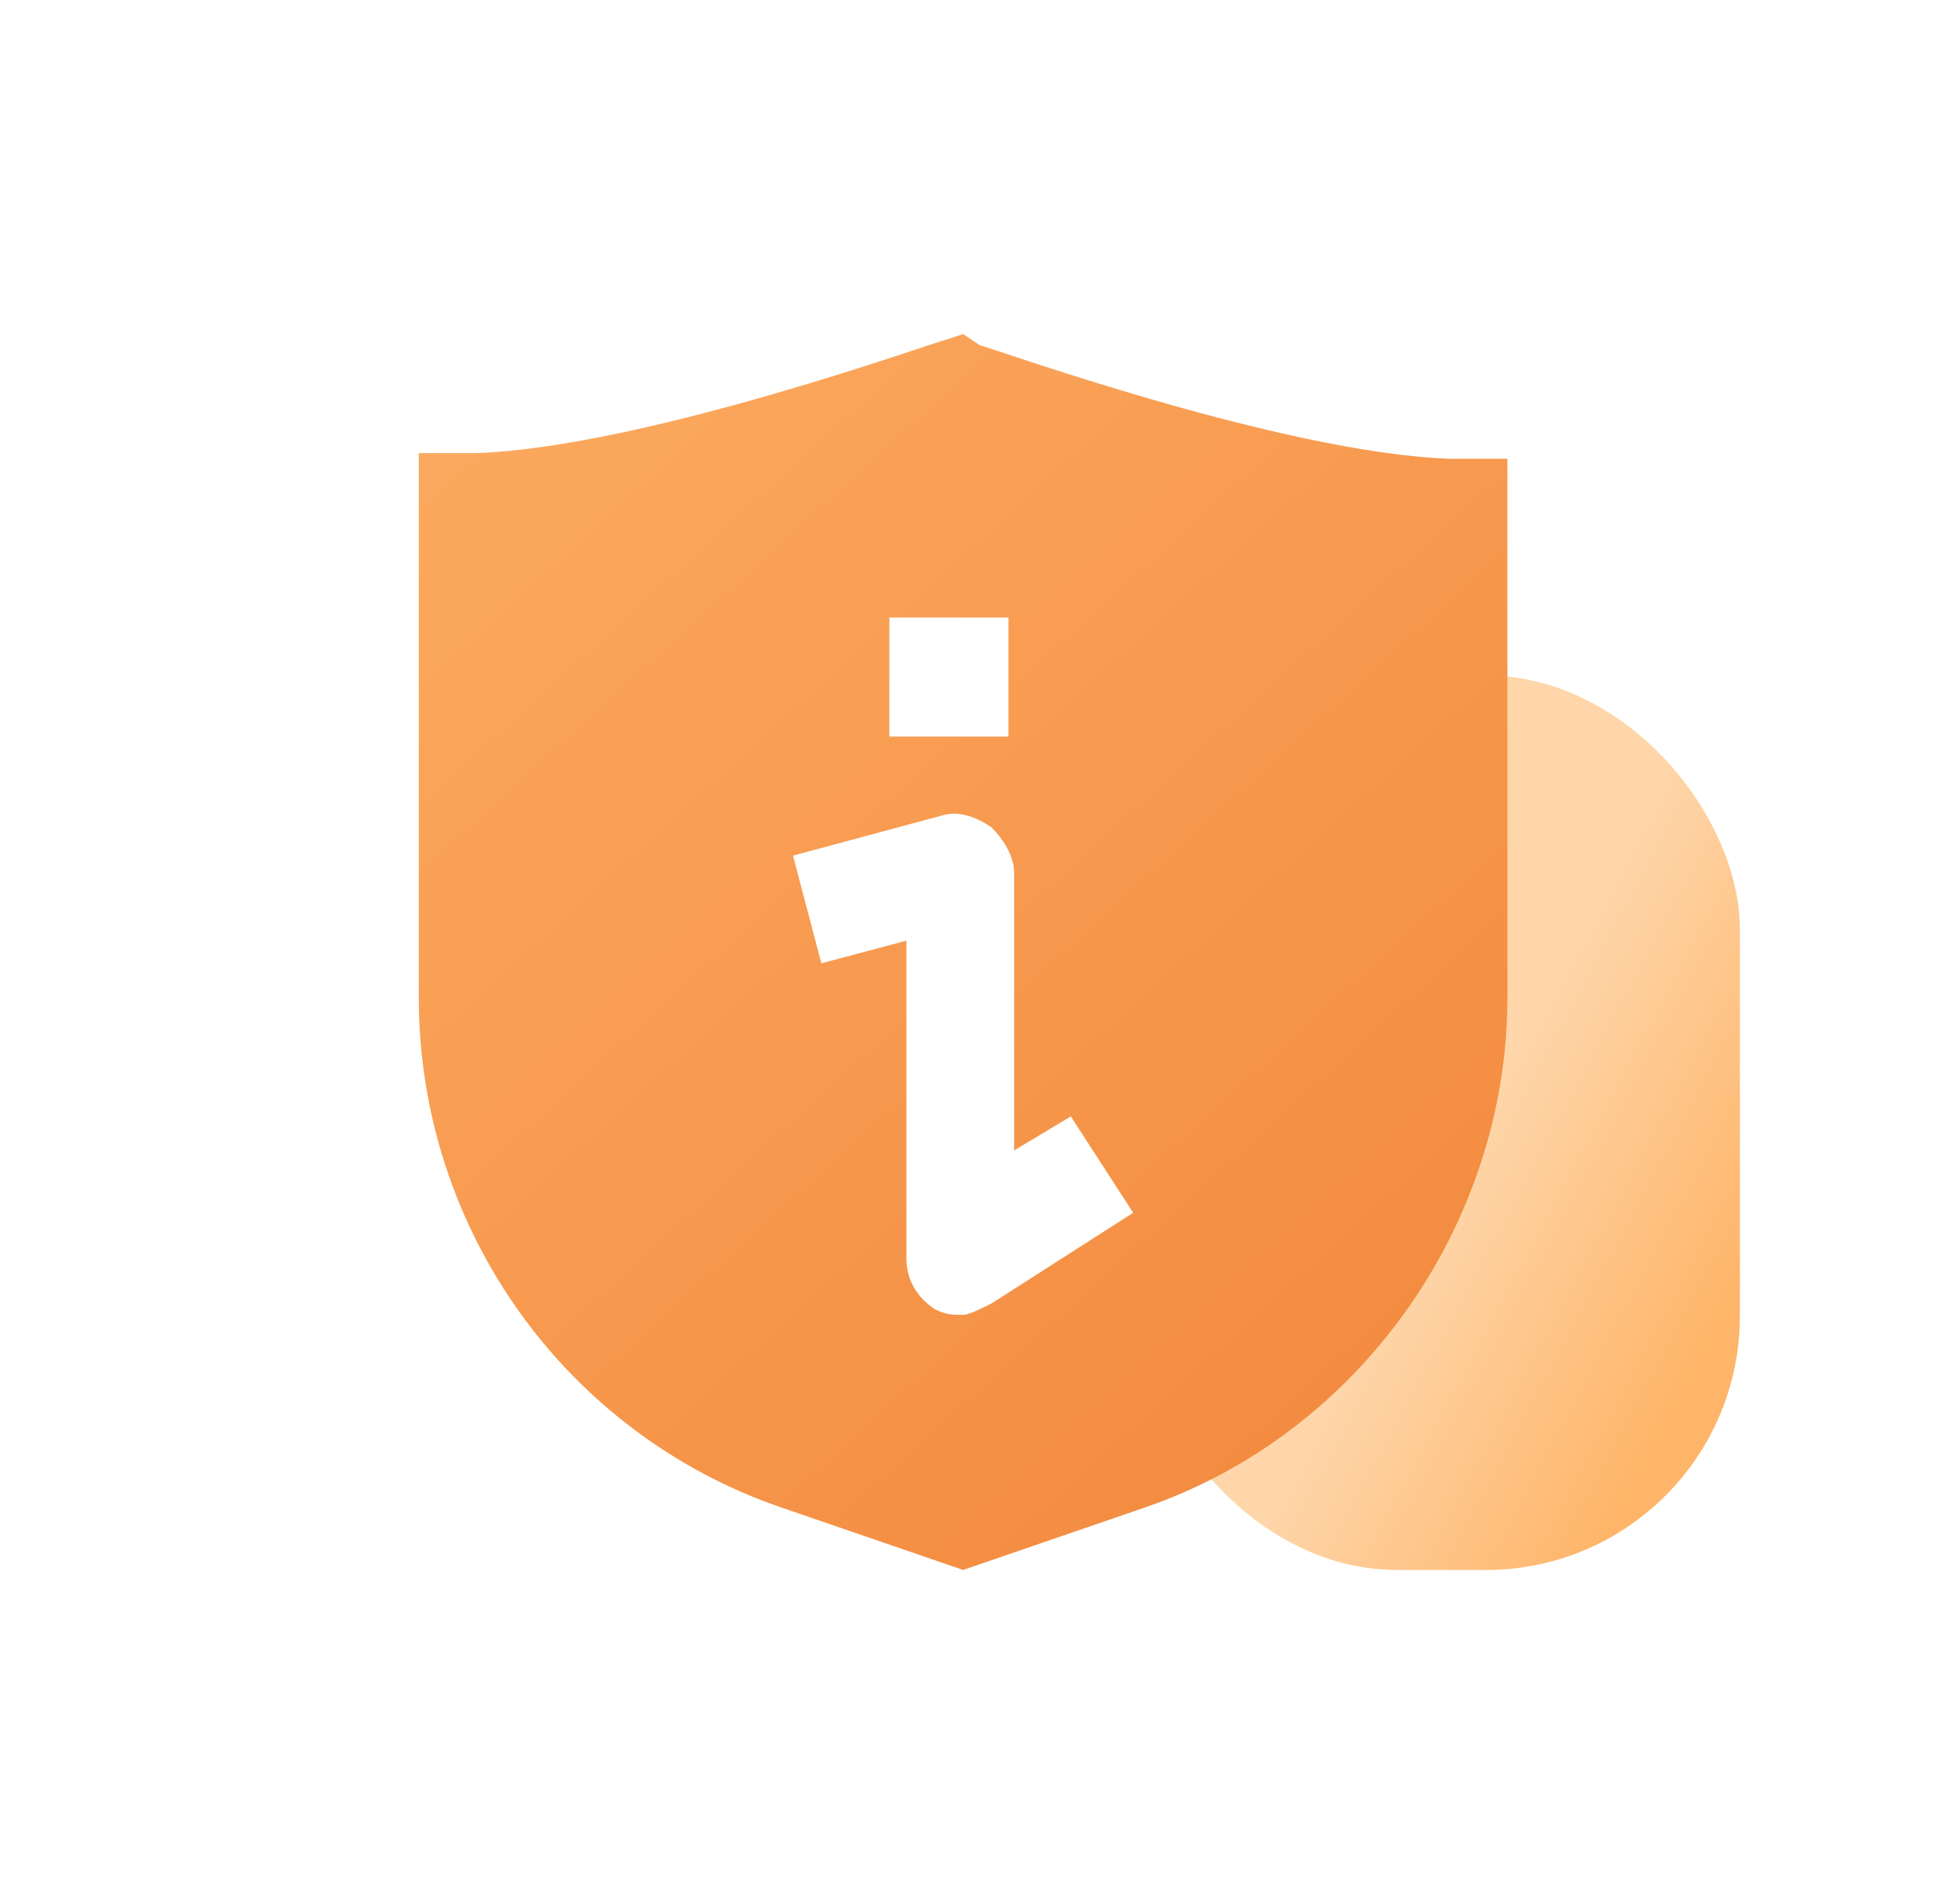
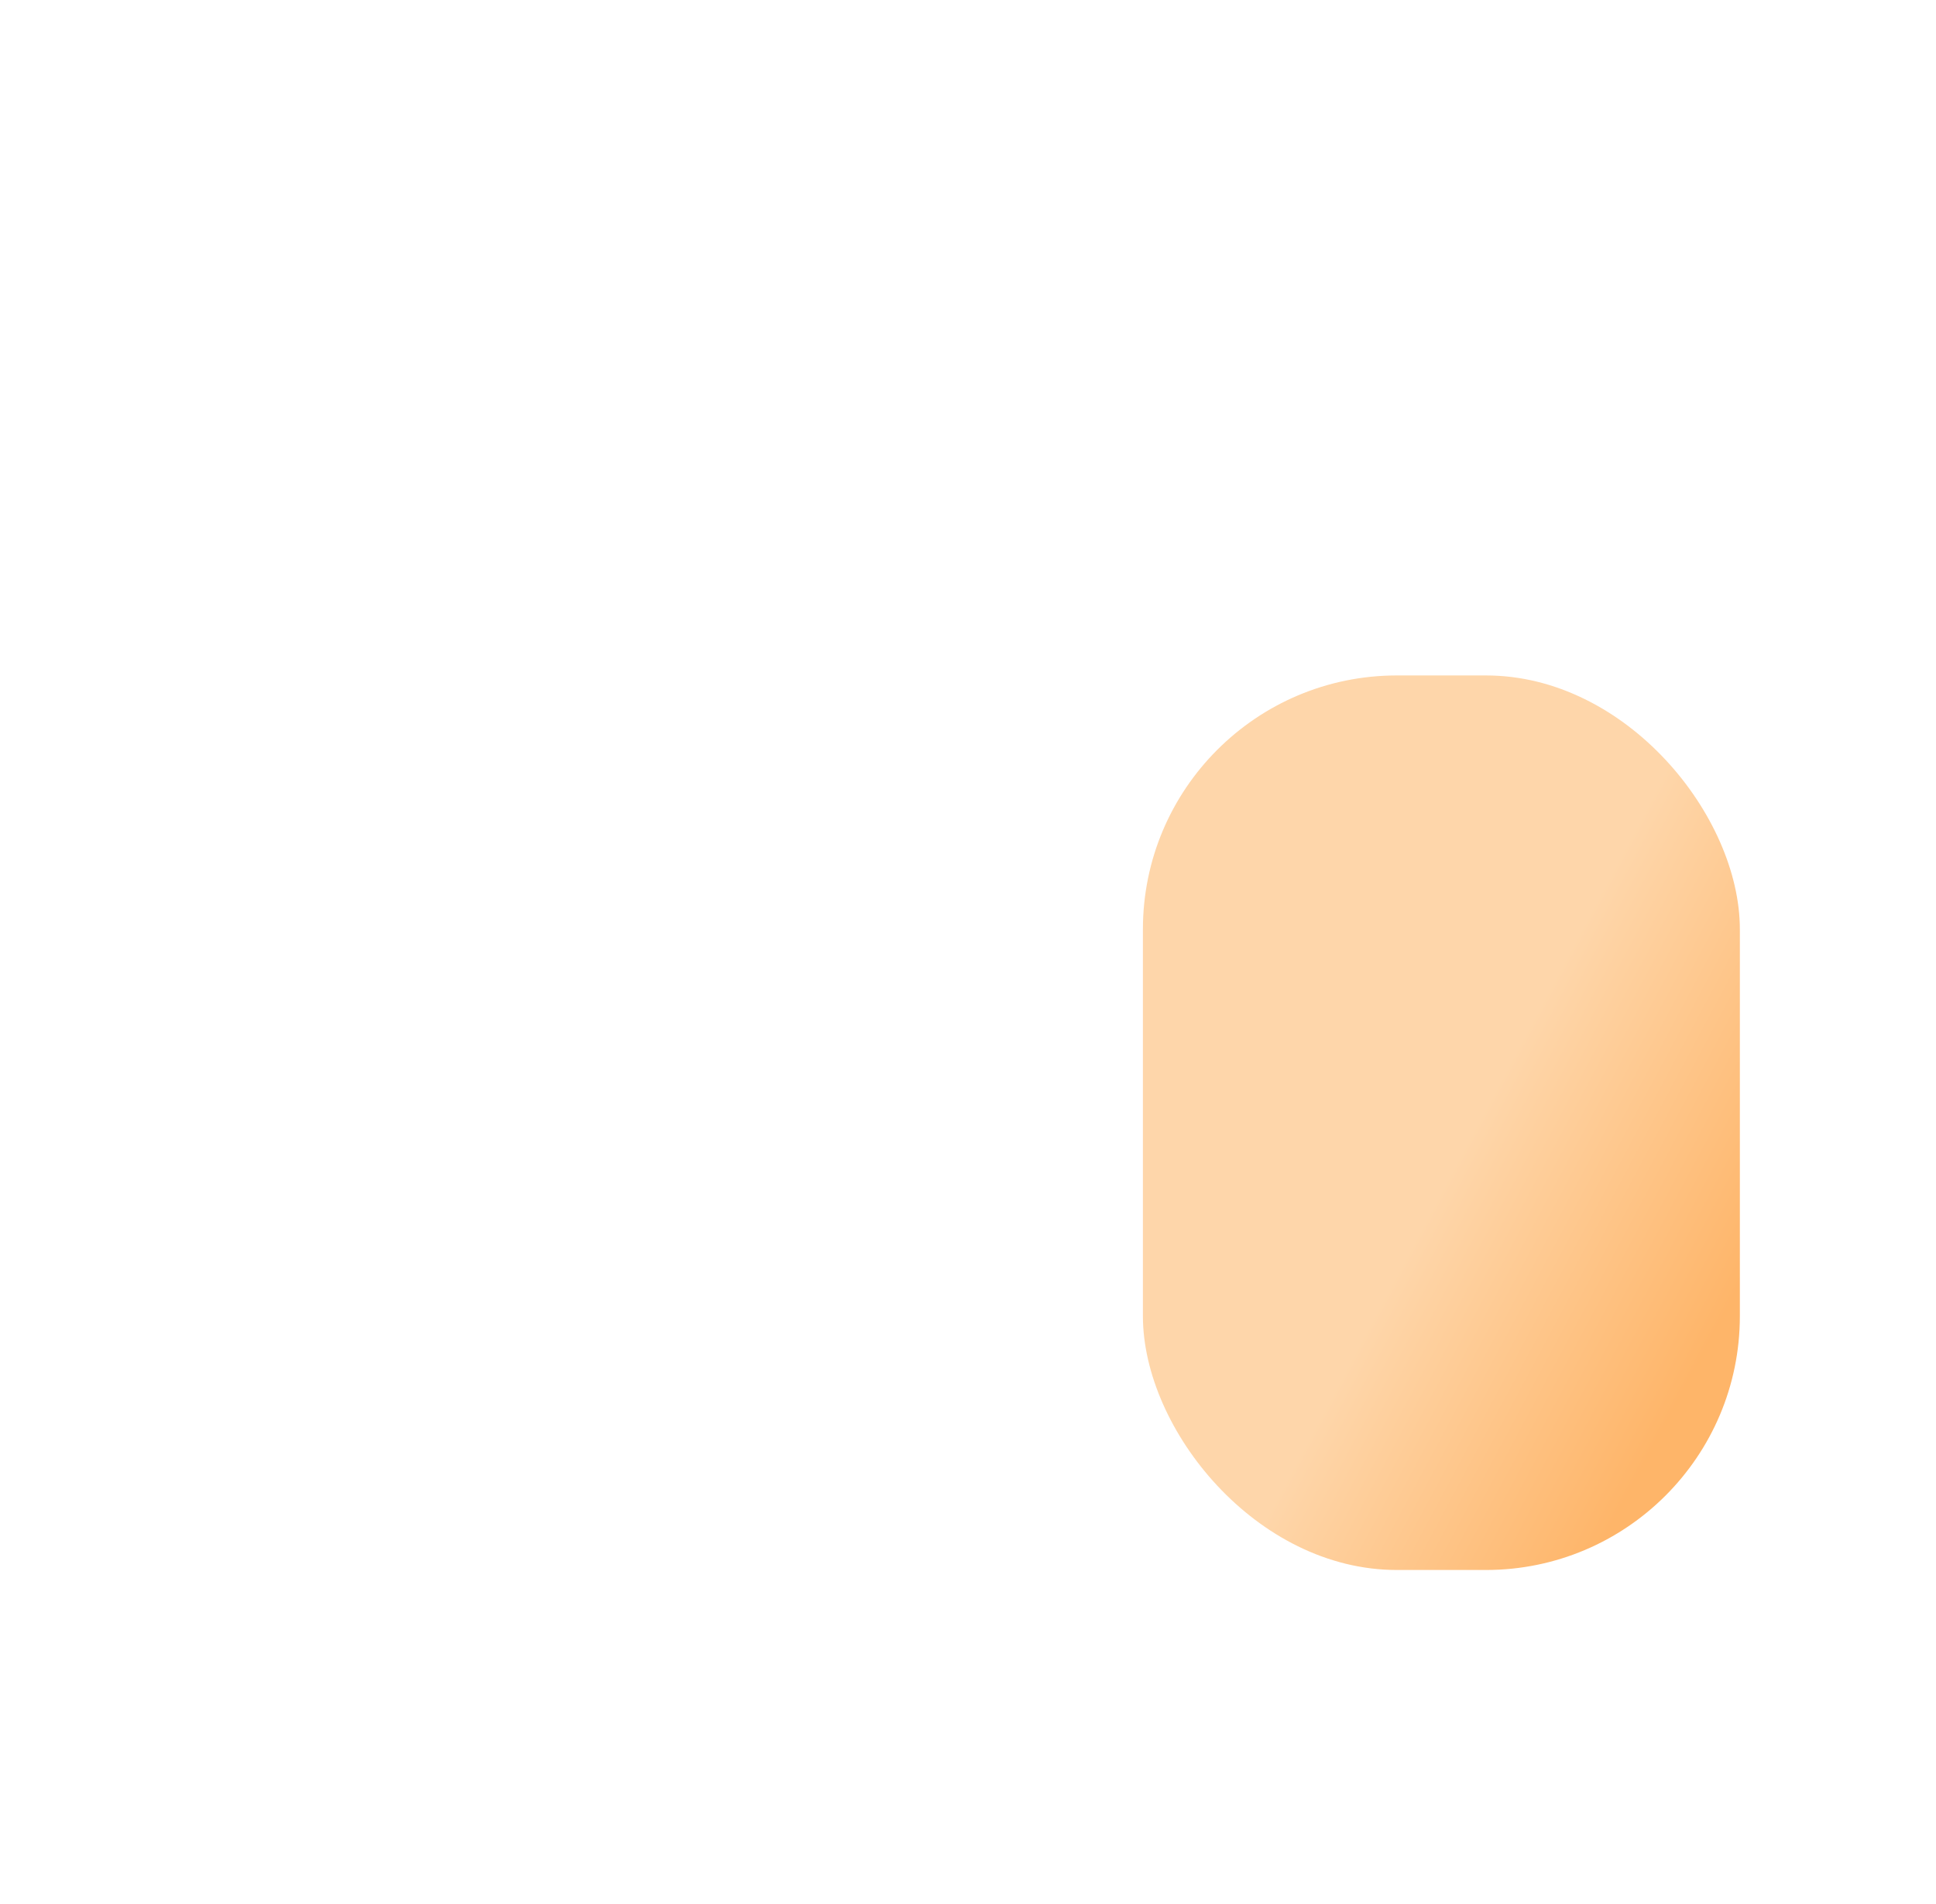
<svg xmlns="http://www.w3.org/2000/svg" width="61" height="60" viewBox="0 0 61 60" fill="none">
  <rect x="36.011" y="21.285" width="18.809" height="28.189" rx="8" fill="url(#paint0_linear_46_1655)" />
  <g filter="url(#filter0_d_46_1655)">
-     <path d="M45.709 14.458C40.35 14.279 31.06 10.885 30.882 10.885L30.346 10.527L29.81 10.706C29.631 10.706 20.341 14.1 14.982 14.279H13.195V31.429C13.195 38.754 17.84 45.185 24.629 47.508L30.346 49.473L36.062 47.508C42.851 45.185 47.496 38.575 47.496 31.429V14.458H45.709ZM25.88 30.357L24.986 26.963L29.631 25.712C30.167 25.534 30.703 25.712 31.239 26.07C31.596 26.427 31.953 26.963 31.953 27.499V36.253L33.74 35.181L35.705 38.218L31.239 41.076C30.882 41.255 30.524 41.434 30.346 41.434C29.988 41.434 29.81 41.434 29.453 41.255C28.916 40.898 28.559 40.362 28.559 39.647V29.643L25.88 30.357ZM28.023 23.211V19.46H31.775V23.211H28.023Z" fill="url(#paint1_linear_46_1655)" />
-   </g>
+     </g>
  <defs>
    <filter id="filter0_d_46_1655" x="4.195" y="1.527" width="52.301" height="56.945" filterUnits="userSpaceOnUse" color-interpolation-filters="sRGB">
      <feFlood flood-opacity="0" result="BackgroundImageFix" />
      <feColorMatrix in="SourceAlpha" type="matrix" values="0 0 0 0 0 0 0 0 0 0 0 0 0 0 0 0 0 0 127 0" result="hardAlpha" />
      <feOffset />
      <feGaussianBlur stdDeviation="4.5" />
      <feComposite in2="hardAlpha" operator="out" />
      <feColorMatrix type="matrix" values="0 0 0 0 0.961 0 0 0 0 0.573 0 0 0 0 0.278 0 0 0 0.4 0" />
      <feBlend mode="normal" in2="BackgroundImageFix" result="effect1_dropShadow_46_1655" />
      <feBlend mode="normal" in="SourceGraphic" in2="effect1_dropShadow_46_1655" result="shape" />
    </filter>
    <linearGradient id="paint0_linear_46_1655" x1="46.242" y1="35.938" x2="54.82" y2="40.527" gradientUnits="userSpaceOnUse">
      <stop stop-color="#FED6AA" />
      <stop offset="1" stop-color="#FEB569" />
    </linearGradient>
    <linearGradient id="paint1_linear_46_1655" x1="13.195" y1="15.034" x2="40.67" y2="45.231" gradientUnits="userSpaceOnUse">
      <stop stop-color="#FBA95E" />
      <stop offset="1" stop-color="#F38C41" />
    </linearGradient>
  </defs>
</svg>